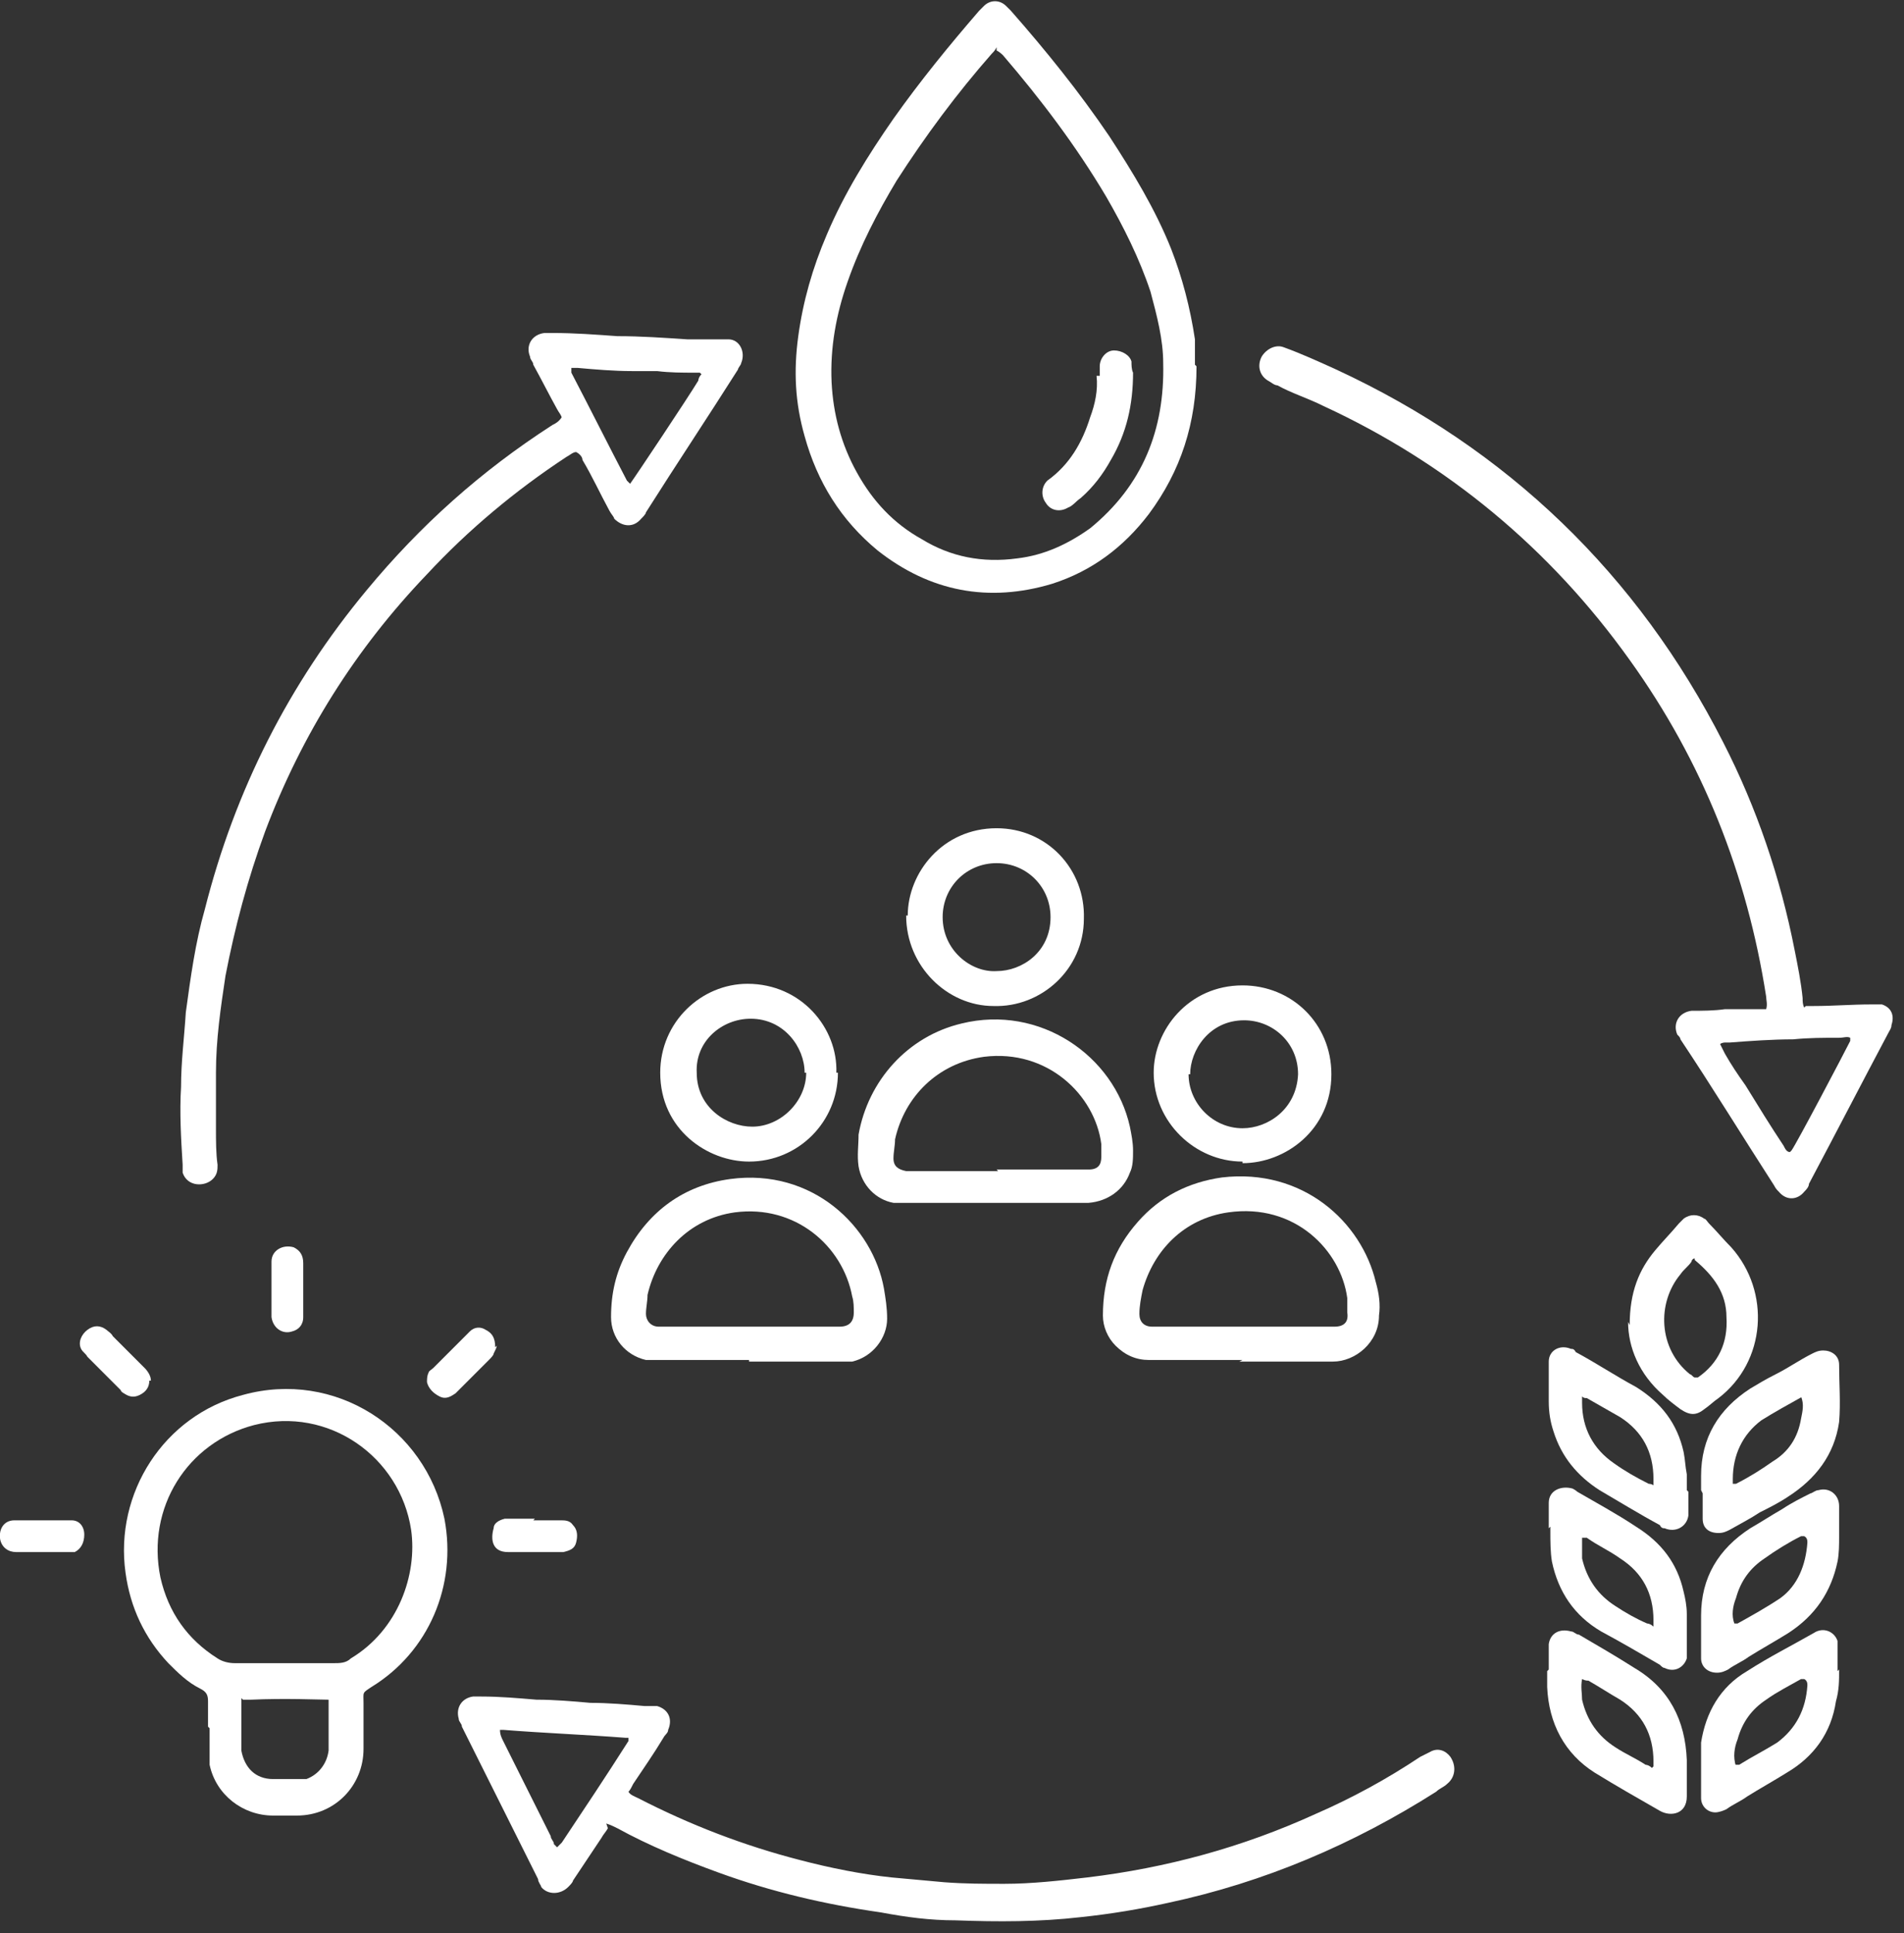
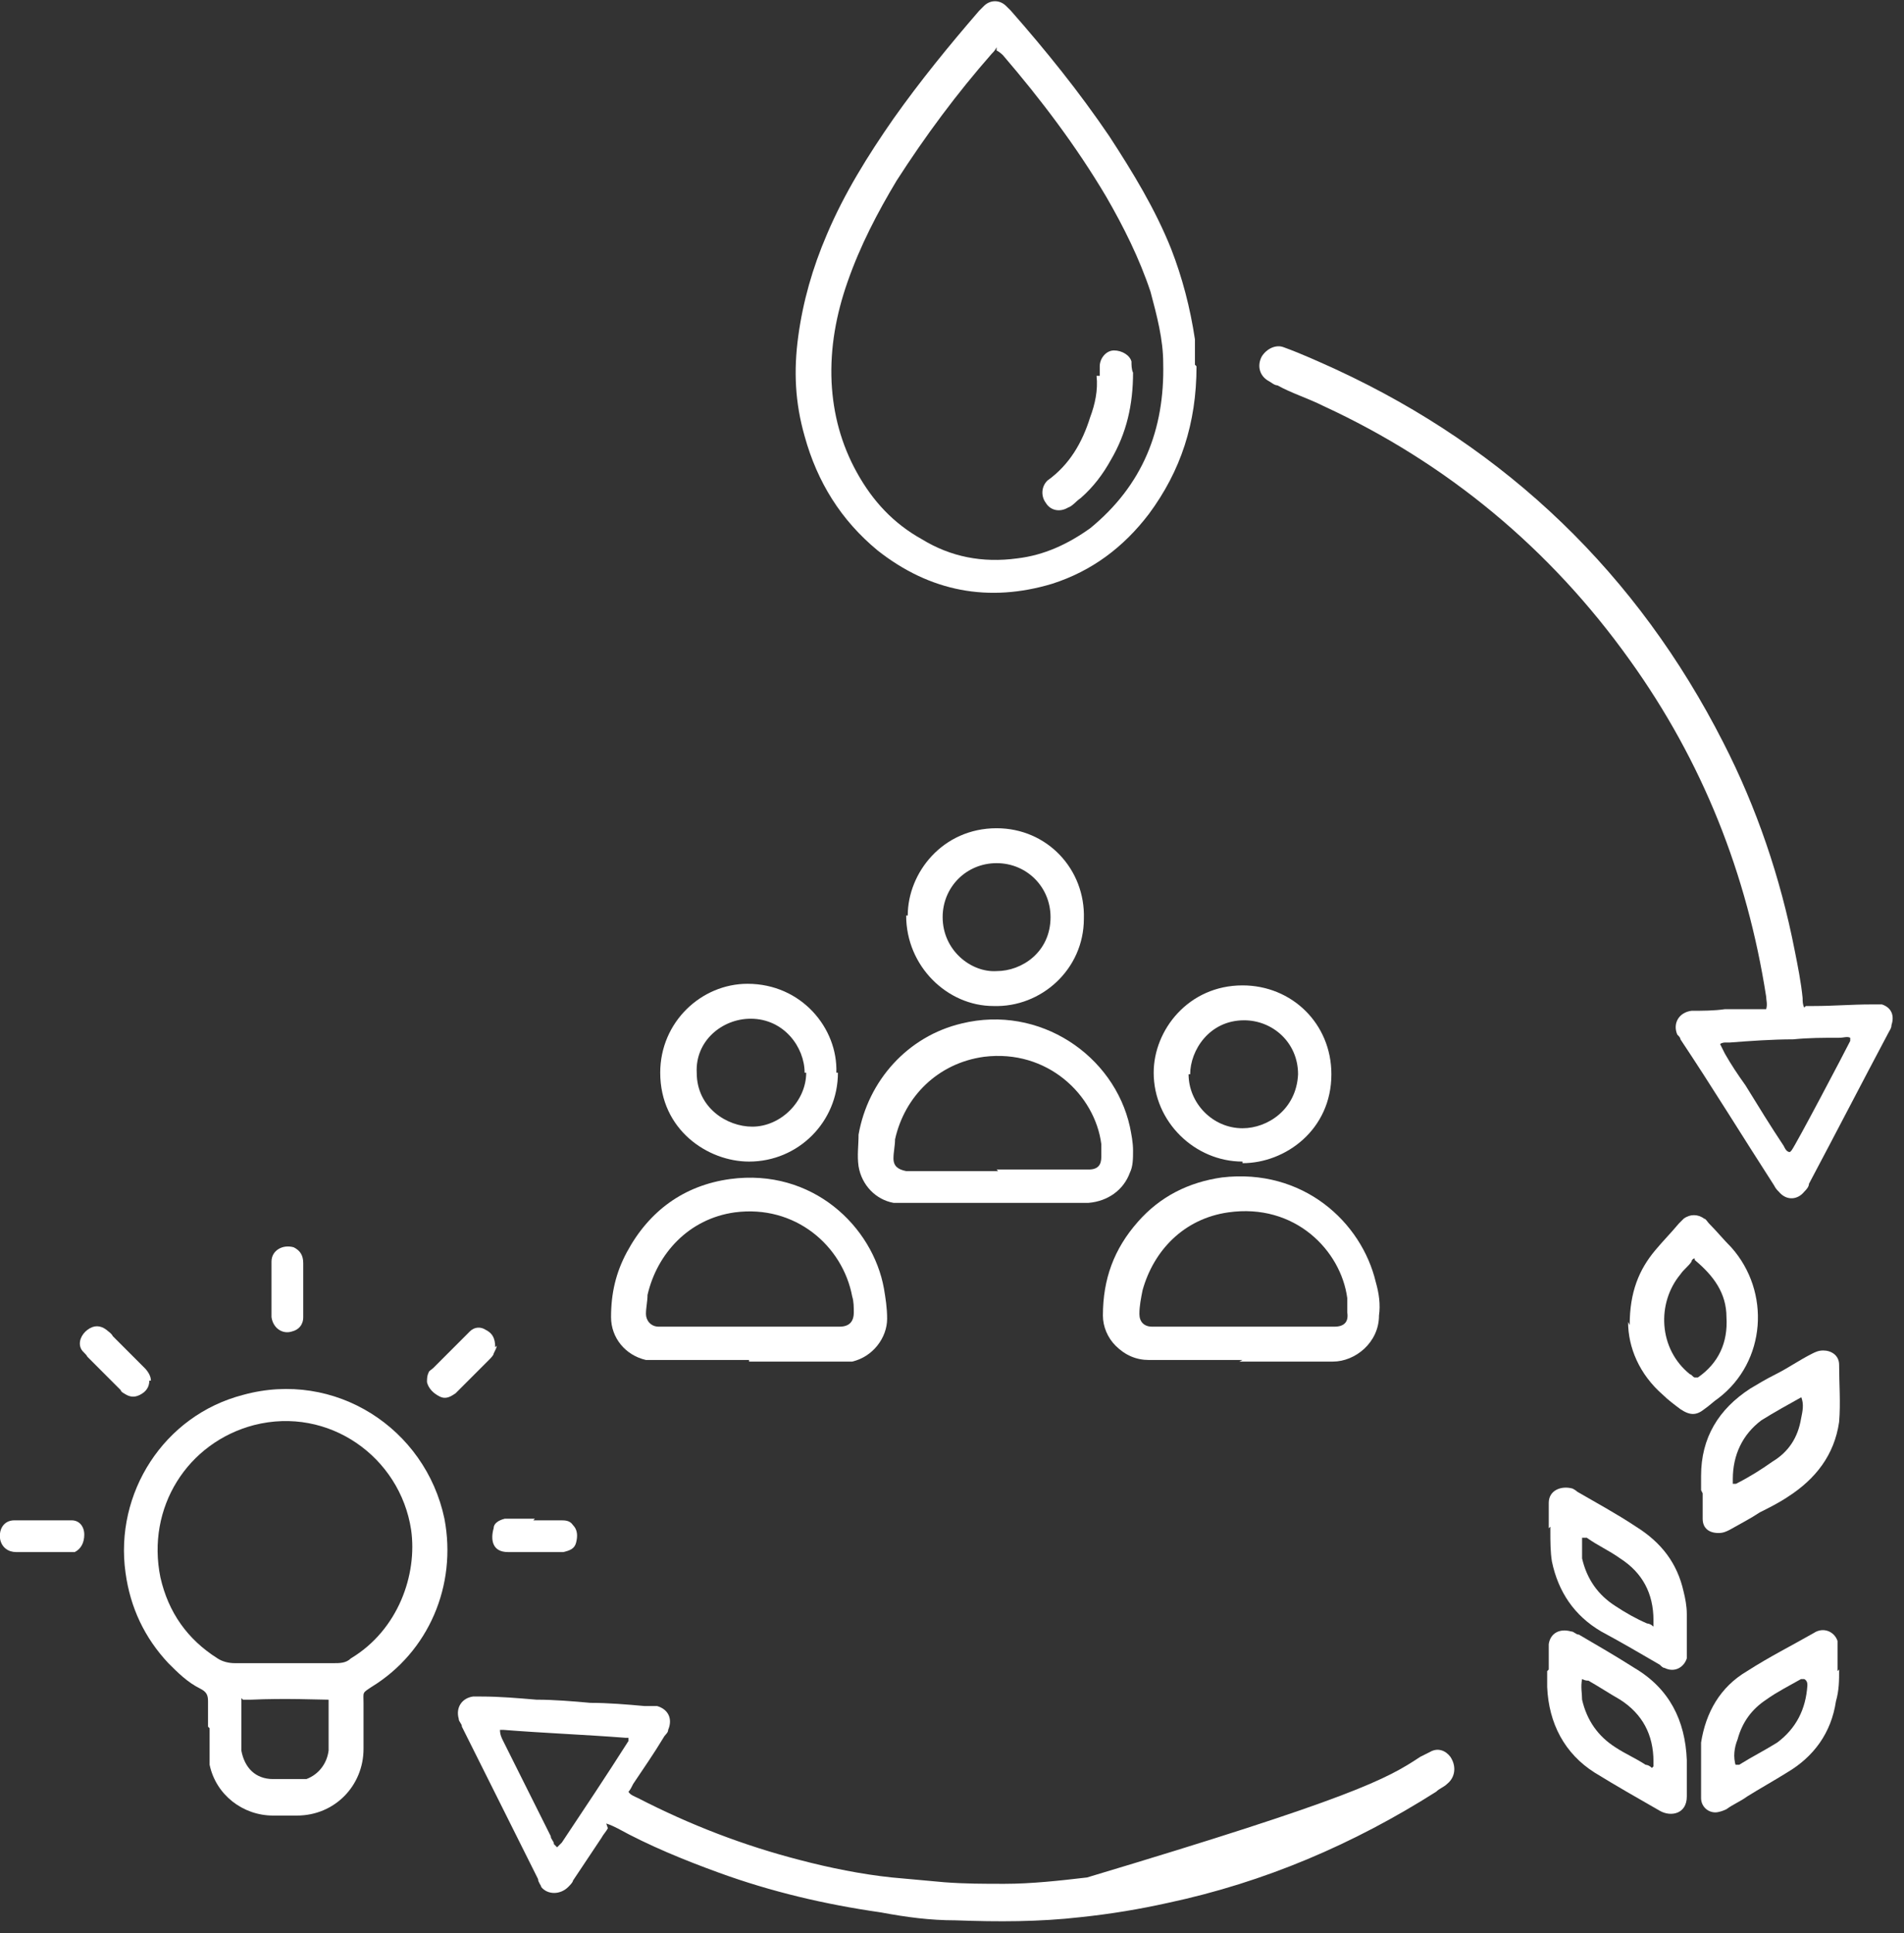
<svg xmlns="http://www.w3.org/2000/svg" width="135" height="137" viewBox="0 0 135 137" fill="none">
  <rect x="0" y="0" width="135" height="137" fill="#333333" stroke="none" />
-   <path d="M43.1 129.575C42.987 129.8 42.762 130.025 42.65 130.25C41.975 131.262 41.3 132.275 40.625 133.287C40.625 133.4 40.4 133.625 40.287 133.738C39.725 134.3 38.825 134.3 38.375 133.738C38.375 133.625 38.15 133.4 38.15 133.175C36.35 129.575 34.55 125.975 32.75 122.375C32.75 122.15 32.525 122.037 32.525 121.812C32.3 121.025 32.75 120.35 33.537 120.238C33.762 120.238 33.875 120.238 34.1 120.238C35.45 120.238 36.687 120.35 38.037 120.462C39.275 120.462 40.625 120.575 41.862 120.687C43.1 120.687 44.45 120.8 45.687 120.912C46.025 120.912 46.362 120.912 46.587 120.912C47.375 121.137 47.712 121.812 47.375 122.6C47.375 122.825 47.15 122.937 47.037 123.162C46.362 124.287 45.575 125.413 44.9 126.425C44.787 126.65 44.675 126.875 44.562 126.988C44.675 127.213 45.012 127.325 45.237 127.437C48.95 129.35 52.775 130.812 56.712 131.825C58.85 132.387 61.1 132.837 63.237 133.062C64.475 133.175 65.712 133.287 66.95 133.4C68.412 133.512 69.762 133.512 71.225 133.512C73.137 133.512 75.162 133.287 77.075 133.062C82.7 132.387 88.1 130.925 93.275 128.562C95.862 127.437 98.337 126.087 100.7 124.512C100.925 124.4 101.15 124.288 101.375 124.175C101.937 123.838 102.5 124.062 102.837 124.512C103.287 125.187 103.175 125.975 102.612 126.425C102.387 126.65 102.05 126.763 101.825 126.988C95.975 130.7 89.675 133.4 82.812 134.863C80.787 135.313 78.762 135.65 76.625 135.875C73.7 136.212 70.775 136.212 67.737 136.1C65.937 136.1 64.25 135.875 62.45 135.537C58.512 134.975 54.687 134.075 50.975 132.725C48.5 131.825 46.025 130.812 43.775 129.575C43.55 129.462 43.325 129.35 42.987 129.238L43.1 129.575ZM44.562 123.162C44.562 123.162 44.45 123.162 44.337 123.162C41.412 122.937 38.487 122.825 35.675 122.6C35.675 122.6 35.562 122.6 35.45 122.6C35.45 122.937 35.562 123.162 35.675 123.387C36.8 125.637 37.925 127.887 39.05 130.137C39.05 130.362 39.275 130.475 39.275 130.7C39.275 130.7 39.387 130.813 39.5 130.925C39.612 130.813 39.725 130.7 39.837 130.587C41.412 128.225 42.987 125.862 44.562 123.387C44.562 123.387 44.562 123.387 44.562 123.275V123.162Z" fill="white" />
-   <path d="M39.837 29.675C39.837 29.45 39.612 29.225 39.5 29C38.937 27.988 38.375 26.863 37.812 25.85C37.812 25.625 37.587 25.512 37.587 25.288C37.25 24.5 37.7 23.712 38.6 23.6C38.825 23.6 38.937 23.6 39.162 23.6C40.737 23.6 42.2 23.712 43.775 23.825C45.462 23.825 47.037 23.938 48.725 24.05C49.4 24.05 49.962 24.05 50.637 24.05C50.975 24.05 51.312 24.05 51.65 24.05C52.437 24.05 52.887 24.95 52.55 25.738C52.55 25.85 52.325 26.075 52.325 26.188C50.187 29.562 47.937 32.938 45.8 36.312C45.8 36.425 45.575 36.65 45.462 36.762C44.9 37.437 44.112 37.325 43.55 36.762C43.55 36.65 43.325 36.425 43.212 36.2C42.537 34.962 41.975 33.725 41.3 32.6C41.3 32.375 41.075 32.15 40.85 32.038C40.625 32.038 40.4 32.263 40.175 32.375C36.575 34.737 33.2 37.55 30.275 40.7C25.212 45.987 21.387 52.063 18.8 58.925C17.562 62.3 16.662 65.675 15.987 69.162C15.65 71.412 15.312 73.663 15.312 76.025C15.312 77.375 15.312 78.613 15.312 79.963C15.312 80.863 15.312 81.763 15.425 82.55C15.425 82.888 15.425 83.225 15.087 83.562C14.525 84.125 13.287 84.125 12.95 83.113C12.95 82.888 12.95 82.775 12.95 82.55C12.837 80.75 12.725 78.838 12.837 77.037C12.837 75.237 13.062 73.55 13.175 71.75C13.512 69.275 13.85 66.8 14.525 64.438C16.662 56 20.487 48.462 26 41.825C29.825 37.212 34.1 33.388 39.162 30.125C39.387 30.012 39.612 29.9 39.837 29.562V29.675ZM49.625 26.413C49.4 26.413 49.4 26.413 49.287 26.413C48.387 26.413 47.487 26.413 46.587 26.3C46.025 26.3 45.35 26.3 44.787 26.3C43.55 26.3 42.2 26.187 40.962 26.075C40.85 26.075 40.737 26.075 40.512 26.075C40.512 26.187 40.512 26.3 40.512 26.413C41.862 29 43.1 31.475 44.45 34.062C44.45 34.062 44.562 34.175 44.675 34.288C45.012 33.837 48.837 28.1 49.512 26.975C49.512 26.975 49.512 26.75 49.737 26.525L49.625 26.413Z" fill="white" />
+   <path d="M43.1 129.575C42.987 129.8 42.762 130.025 42.65 130.25C41.975 131.262 41.3 132.275 40.625 133.287C40.625 133.4 40.4 133.625 40.287 133.738C39.725 134.3 38.825 134.3 38.375 133.738C38.375 133.625 38.15 133.4 38.15 133.175C36.35 129.575 34.55 125.975 32.75 122.375C32.75 122.15 32.525 122.037 32.525 121.812C32.3 121.025 32.75 120.35 33.537 120.238C33.762 120.238 33.875 120.238 34.1 120.238C35.45 120.238 36.687 120.35 38.037 120.462C39.275 120.462 40.625 120.575 41.862 120.687C43.1 120.687 44.45 120.8 45.687 120.912C46.025 120.912 46.362 120.912 46.587 120.912C47.375 121.137 47.712 121.812 47.375 122.6C47.375 122.825 47.15 122.937 47.037 123.162C46.362 124.287 45.575 125.413 44.9 126.425C44.787 126.65 44.675 126.875 44.562 126.988C44.675 127.213 45.012 127.325 45.237 127.437C48.95 129.35 52.775 130.812 56.712 131.825C58.85 132.387 61.1 132.837 63.237 133.062C64.475 133.175 65.712 133.287 66.95 133.4C68.412 133.512 69.762 133.512 71.225 133.512C73.137 133.512 75.162 133.287 77.075 133.062C95.862 127.437 98.337 126.087 100.7 124.512C100.925 124.4 101.15 124.288 101.375 124.175C101.937 123.838 102.5 124.062 102.837 124.512C103.287 125.187 103.175 125.975 102.612 126.425C102.387 126.65 102.05 126.763 101.825 126.988C95.975 130.7 89.675 133.4 82.812 134.863C80.787 135.313 78.762 135.65 76.625 135.875C73.7 136.212 70.775 136.212 67.737 136.1C65.937 136.1 64.25 135.875 62.45 135.537C58.512 134.975 54.687 134.075 50.975 132.725C48.5 131.825 46.025 130.812 43.775 129.575C43.55 129.462 43.325 129.35 42.987 129.238L43.1 129.575ZM44.562 123.162C44.562 123.162 44.45 123.162 44.337 123.162C41.412 122.937 38.487 122.825 35.675 122.6C35.675 122.6 35.562 122.6 35.45 122.6C35.45 122.937 35.562 123.162 35.675 123.387C36.8 125.637 37.925 127.887 39.05 130.137C39.05 130.362 39.275 130.475 39.275 130.7C39.275 130.7 39.387 130.813 39.5 130.925C39.612 130.813 39.725 130.7 39.837 130.587C41.412 128.225 42.987 125.862 44.562 123.387C44.562 123.387 44.562 123.387 44.562 123.275V123.162Z" fill="white" />
  <path d="M128.037 71.3C128.262 71.3 128.375 71.3 128.6 71.3C129.95 71.3 131.3 71.187 132.65 71.187C132.875 71.187 133.212 71.187 133.437 71.187C134.112 71.412 134.337 71.975 134.112 72.65C134.112 72.875 134 72.987 133.887 73.212C131.975 76.812 130.175 80.3 128.262 83.9C128.262 84.125 128.037 84.35 127.925 84.462C127.475 85.025 126.687 85.137 126.125 84.462C126.012 84.35 125.9 84.237 125.787 84.012C123.537 80.525 121.4 77.037 119.15 73.662C119.15 73.55 119.037 73.437 118.925 73.325C118.587 72.537 119.037 71.75 119.937 71.637C120.725 71.637 121.512 71.637 122.3 71.525C122.975 71.525 123.762 71.525 124.437 71.525C124.662 71.525 125 71.525 125.225 71.525C125.337 71.187 125.225 70.85 125.225 70.625C123.875 61.962 120.725 53.975 115.55 46.775C109.925 38.9 102.612 32.825 93.837 28.775C92.712 28.212 91.587 27.875 90.575 27.312C90.35 27.312 90.125 27.087 89.9 26.975C89.337 26.637 89.112 25.962 89.45 25.287C89.787 24.725 90.462 24.387 91.025 24.613C92.262 25.062 93.5 25.625 94.737 26.187C106.887 31.812 116.112 40.7 122.187 52.625C124.55 57.237 126.237 62.188 127.25 67.362C127.475 68.487 127.7 69.612 127.812 70.737C127.812 70.963 127.812 71.187 127.925 71.412L128.037 71.3ZM127.025 81.537C127.362 81.087 130.737 74.675 131.187 73.775V73.55C130.962 73.438 130.737 73.55 130.4 73.55C129.275 73.55 128.262 73.55 127.137 73.662C125.675 73.662 124.1 73.775 122.637 73.887C122.525 73.887 122.412 73.887 122.3 73.887C122.3 73.887 122.075 73.887 121.962 74C122.075 74.225 122.187 74.45 122.3 74.675C122.75 75.463 123.2 76.138 123.762 76.925C124.662 78.388 125.562 79.85 126.462 81.2C126.575 81.425 126.687 81.65 126.912 81.65L127.025 81.537Z" fill="white" />
  <path d="M84.837 25.962C84.837 30.012 83.712 33.388 81.462 36.425C79.662 38.788 77.412 40.475 74.6 41.375C70.1 42.725 65.937 41.937 62.225 39.012C59.637 36.875 57.95 34.175 57.05 30.912C56.375 28.55 56.262 26.3 56.6 23.825C56.937 21.35 57.612 18.987 58.625 16.625C59.862 13.7 61.55 11 63.35 8.412C65.262 5.712 67.287 3.237 69.425 0.762C69.537 0.65 69.65 0.538 69.762 0.425C70.212 -0.025 70.887 -0.025 71.337 0.425C71.337 0.425 71.562 0.65 71.675 0.762C74.15 3.575 76.512 6.5 78.65 9.65C80.337 12.238 81.912 14.825 83.037 17.637C83.825 19.662 84.387 21.8 84.725 24.05C84.725 24.725 84.725 25.4 84.725 25.85L84.837 25.962ZM70.662 3.35C70.55 3.575 70.437 3.688 70.325 3.8C67.85 6.613 65.6 9.65 63.575 12.8C62.225 15.05 60.987 17.412 60.087 20C59.3 22.25 58.85 24.613 58.962 27.087C59.075 29.337 59.637 31.475 60.762 33.5C61.887 35.525 63.35 37.1 65.375 38.225C67.4 39.462 69.65 39.912 72.125 39.575C74.037 39.35 75.725 38.562 77.3 37.437C81.012 34.4 82.587 30.462 82.475 25.738C82.475 24.05 82.025 22.363 81.575 20.675C80.787 18.312 79.662 16.062 78.425 13.925C76.287 10.325 73.812 7.062 71.112 3.912C71.112 3.912 70.887 3.687 70.662 3.575V3.35Z" fill="white" />
  <path d="M14.75 122.375C14.75 121.812 14.75 121.137 14.75 120.575C14.75 120.125 14.637 119.9 14.187 119.675C13.287 119.225 12.612 118.55 11.937 117.875C10.25 116.075 9.237 113.938 8.9 111.463C8.112 105.838 11.6 100.325 17.225 98.863C23.75 97.063 30.162 101.225 31.512 107.637C32.412 112.362 30.387 117.087 26.337 119.562C25.662 120.013 25.775 119.9 25.775 120.688C25.775 121.812 25.775 122.825 25.775 123.95C25.775 126.537 23.75 128.675 21.05 128.675C20.487 128.675 19.925 128.675 19.362 128.675C17.225 128.675 15.312 127.212 14.862 125.075C14.862 124.737 14.862 124.4 14.862 124.062C14.862 123.5 14.862 123.05 14.862 122.488L14.75 122.375ZM20.15 117.875C21.275 117.875 22.4 117.875 23.637 117.875C24.087 117.875 24.537 117.875 24.875 117.537C28.25 115.512 29.6 111.575 29.15 108.425C28.362 103.25 23.3 99.65 18.012 101C13.287 102.237 10.362 106.85 11.375 111.8C11.937 114.275 13.287 116.187 15.425 117.537C15.762 117.762 16.212 117.875 16.662 117.875C17.787 117.875 19.025 117.875 20.15 117.875ZM17.112 120.35C17.112 120.575 17.112 120.8 17.112 120.912C17.112 121.812 17.112 122.713 17.112 123.613C17.112 123.725 17.112 123.95 17.112 124.062C17.337 125.3 18.125 126.088 19.362 126.088C19.925 126.088 20.487 126.088 21.05 126.088C21.275 126.088 21.5 126.088 21.725 126.088C22.625 125.75 23.187 124.962 23.3 124.062C23.3 122.938 23.3 121.812 23.3 120.688V120.463C22.625 120.463 20.262 120.35 17.787 120.463C17.675 120.463 17.45 120.463 17.225 120.463L17.112 120.35Z" fill="white" />
  <path d="M88.1 96.387C85.85 96.387 83.712 96.387 81.462 96.387C80.562 96.387 79.775 96.05 79.1 95.375C78.537 94.812 78.2 94.025 78.2 93.238C78.2 90.65 78.987 88.513 80.675 86.6C82.25 84.8 84.275 83.787 86.638 83.45C92.375 82.775 96.537 86.6 97.55 90.875C97.775 91.662 97.887 92.45 97.775 93.238C97.775 95.15 96.088 96.5 94.513 96.5C92.263 96.5 90.125 96.5 87.875 96.5L88.1 96.387ZM88.1 94.025C90.125 94.025 92.037 94.025 94.062 94.025C94.287 94.025 94.4 94.025 94.625 94.025C95.3 94.025 95.637 93.687 95.525 93.012C95.525 92.675 95.525 92.338 95.525 92C95.075 88.625 91.812 85.25 87.087 85.925C83.937 86.375 81.8 88.625 81.013 91.438C80.9 92 80.787 92.562 80.787 93.125C80.787 93.688 81.125 94.025 81.687 94.025C81.912 94.025 82.025 94.025 82.25 94.025C84.275 94.025 86.187 94.025 88.212 94.025H88.1Z" fill="white" />
  <path d="M53.112 96.387C50.975 96.387 48.837 96.387 46.7 96.387C46.362 96.387 46.025 96.387 45.8 96.387C44.337 96.05 43.325 94.812 43.325 93.35C43.325 91.662 43.663 90.2 44.45 88.738C46.025 85.813 48.5 84.013 51.763 83.563C57.612 82.775 61.887 86.937 62.675 91.325C62.787 92 62.9 92.675 62.9 93.463C62.9 94.813 61.887 96.163 60.425 96.5C60.087 96.5 59.75 96.5 59.525 96.5C57.387 96.5 55.25 96.5 53.112 96.5V96.387ZM53.112 94.025C54.575 94.025 56.037 94.025 57.5 94.025C58.175 94.025 58.85 94.025 59.525 94.025C60.2 94.025 60.537 93.687 60.537 93.012C60.537 92.675 60.537 92.225 60.425 91.887C59.75 88.287 56.375 85.363 52.1 85.925C48.837 86.375 46.587 88.85 45.912 91.775C45.912 92.225 45.8 92.675 45.8 93.125C45.8 93.575 46.138 94.025 46.7 94.025C46.925 94.025 47.038 94.025 47.263 94.025C49.175 94.025 51.2 94.025 53.112 94.025Z" fill="white" />
  <path d="M70.662 85.25C68.637 85.25 66.612 85.25 64.475 85.25C64.137 85.25 63.687 85.25 63.35 85.25C62.112 85.025 61.1 84.013 60.875 82.662C60.762 81.875 60.875 81.2 60.875 80.412C61.55 76.588 64.362 73.438 68.187 72.537C73.7 71.188 78.987 74.787 80.112 79.85C80.225 80.412 80.337 80.975 80.337 81.537C80.337 82.1 80.337 82.663 80.112 83.113C79.662 84.35 78.537 85.138 77.187 85.25C76.962 85.25 76.737 85.25 76.4 85.25C74.375 85.25 72.35 85.25 70.325 85.25H70.662ZM70.662 82.888C71.562 82.888 72.462 82.888 73.475 82.888C74.712 82.888 75.95 82.888 77.187 82.888C77.862 82.888 78.087 82.55 78.087 81.988C78.087 81.65 78.087 81.313 78.087 81.088C77.637 77.6 74.262 74.338 69.762 74.9C66.5 75.35 64.137 77.713 63.462 80.75C63.462 81.2 63.35 81.65 63.35 82.1C63.35 82.662 63.687 82.888 64.25 83C64.475 83 64.587 83 64.812 83C66.837 83 68.75 83 70.775 83L70.662 82.888Z" fill="white" />
  <path d="M88.1 82.325C84.725 82.325 81.8 79.513 81.8 76.025C81.8 72.987 84.275 69.838 88.1 69.838C91.587 69.838 94.4 72.537 94.4 76.137C94.4 80.075 91.137 82.438 88.1 82.438V82.325ZM84.275 76.137C84.275 78.162 85.962 79.963 88.1 79.963C89.9 79.963 91.925 78.612 92.037 76.137C92.037 73.887 90.237 72.312 88.212 72.312C85.737 72.312 84.387 74.45 84.387 76.137H84.275Z" fill="white" />
  <path d="M64.362 64.888C64.362 61.85 66.837 58.7 70.662 58.7C74.262 58.7 76.962 61.625 76.85 65.113C76.85 68.713 73.812 71.413 70.437 71.3C67.175 71.3 64.25 68.487 64.25 64.888H64.362ZM70.662 68.825C72.462 68.825 74.487 67.475 74.487 65C74.487 62.863 72.8 61.175 70.662 61.175C68.525 61.175 66.837 62.863 66.837 65C66.837 67.363 68.862 68.938 70.662 68.825Z" fill="white" />
  <path d="M59.412 76.025C59.412 79.513 56.6 82.325 53.112 82.325C50.187 82.325 46.812 80.075 46.812 76.025C46.812 72.425 49.737 69.725 53 69.725C56.825 69.725 59.412 72.875 59.3 76.025H59.412ZM57.05 76.025C57.05 74.225 55.587 72.2 53.225 72.2C51.2 72.2 49.287 73.775 49.4 76.025C49.4 78.5 51.537 79.85 53.337 79.85C55.362 79.85 57.162 78.05 57.162 76.025H57.05Z" fill="white" />
  <path d="M115.55 93.912C115.55 91.55 116.225 89.975 117.35 88.625C117.912 87.95 118.475 87.388 119.037 86.713C119.037 86.713 119.262 86.487 119.375 86.375C119.825 86.037 120.387 86.037 120.837 86.375C120.95 86.375 121.062 86.6 121.175 86.713C121.737 87.275 122.187 87.838 122.75 88.4C125.562 91.55 125.225 96.5 121.85 99.088C121.512 99.312 121.175 99.65 120.837 99.875C120.275 100.325 119.825 100.325 119.15 99.875C118.7 99.537 118.25 99.2 117.912 98.863C116.225 97.4 115.437 95.487 115.437 93.688L115.55 93.912ZM120.162 89.188C120.05 89.188 119.937 89.3 119.937 89.412C119.712 89.75 119.375 89.975 119.15 90.312C117.462 92.338 117.575 95.6 119.825 97.4C119.937 97.4 120.05 97.625 120.162 97.625C120.162 97.625 120.275 97.625 120.387 97.625C121.85 96.612 122.525 95.15 122.412 93.35C122.412 91.662 121.512 90.425 120.162 89.3V89.188Z" fill="white" />
-   <path d="M119.712 105.725C119.712 106.175 119.712 106.513 119.712 106.963C119.712 107.075 119.712 107.3 119.712 107.412C119.6 108.2 118.812 108.65 118.025 108.312C117.912 108.312 117.8 108.313 117.687 108.088C116.225 107.3 114.762 106.4 113.412 105.613C111.837 104.6 110.712 103.25 110.15 101.45C109.925 100.775 109.812 100.1 109.812 99.312C109.812 98.525 109.812 97.737 109.812 96.95C109.812 96.837 109.812 96.612 109.812 96.5C109.812 95.713 110.6 95.262 111.387 95.6C111.5 95.6 111.612 95.6 111.725 95.825C113.187 96.612 114.537 97.513 116 98.3C117.8 99.425 118.925 100.887 119.375 102.912C119.487 103.475 119.487 103.925 119.6 104.488C119.6 104.825 119.6 105.275 119.6 105.613L119.712 105.725ZM117.237 105.162C117.237 104.937 117.237 104.937 117.237 104.825C117.237 102.912 116.45 101.45 114.875 100.437C114.087 99.987 113.3 99.537 112.512 99.088C112.4 99.088 112.287 99.087 112.175 98.975C112.175 98.975 112.175 99.087 112.175 99.2C112.175 99.2 112.175 99.313 112.175 99.425C112.175 101.225 112.962 102.687 114.425 103.7C115.212 104.262 116 104.712 116.9 105.162C116.9 105.162 117.125 105.163 117.237 105.275V105.162Z" fill="white" />
  <path d="M130.4 118.325C130.4 119.112 130.4 119.787 130.175 120.575C129.837 122.825 128.6 124.512 126.687 125.637C125.787 126.2 124.775 126.762 123.875 127.325C123.425 127.662 122.862 127.887 122.412 128.225C122.187 128.337 121.85 128.45 121.625 128.45C121.062 128.45 120.612 128 120.612 127.438C120.612 126.088 120.612 124.85 120.612 123.5C120.95 121.363 121.962 119.563 123.875 118.438C125.45 117.425 127.025 116.638 128.6 115.738C129.275 115.288 130.062 115.625 130.287 116.3C130.287 116.525 130.287 116.638 130.287 116.863C130.287 117.425 130.287 117.875 130.287 118.438L130.4 118.325ZM122.975 125.075C123.087 125.075 123.2 125.075 123.312 125.075C124.212 124.512 125.112 124.063 126.012 123.5C127.362 122.488 128.037 121.137 128.15 119.45C128.15 119.337 128.15 119.113 127.925 119C127.925 119 127.812 119 127.7 119C126.912 119.45 126.012 119.9 125.225 120.463C124.212 121.138 123.537 122.038 123.2 123.275C122.975 123.838 122.862 124.513 123.087 125.188L122.975 125.075Z" fill="white" />
  <path d="M109.812 118.325C109.812 117.875 109.812 117.538 109.812 117.088C109.812 116.863 109.812 116.75 109.812 116.525C109.925 115.738 110.6 115.4 111.387 115.625C111.612 115.625 111.725 115.85 111.95 115.85C113.3 116.638 114.65 117.425 115.887 118.213C118.362 119.675 119.487 121.925 119.6 124.738C119.6 125.525 119.6 126.2 119.6 126.988C119.6 126.988 119.6 127.212 119.6 127.325C119.6 128.562 118.475 128.788 117.687 128.338C116.112 127.438 114.537 126.537 113.075 125.637C110.937 124.287 109.812 122.15 109.7 119.563C109.7 119.225 109.7 118.775 109.7 118.438L109.812 118.325ZM117.237 125.188C117.237 124.963 117.237 124.963 117.237 124.85C117.237 122.938 116.45 121.475 114.875 120.463C114.087 120.013 113.412 119.563 112.625 119.113C112.512 119.113 112.4 119.113 112.175 119C112.062 119.563 112.175 120.013 112.175 120.463C112.512 121.925 113.3 123.05 114.537 123.838C115.212 124.288 116 124.625 116.675 125.075C116.675 125.075 116.9 125.075 117.125 125.3L117.237 125.188Z" fill="white" />
  <path d="M109.812 108.312C109.812 107.862 109.812 107.525 109.812 107.075C109.812 106.85 109.812 106.737 109.812 106.512C109.812 105.612 110.712 105.275 111.5 105.5C111.5 105.5 111.725 105.612 111.837 105.725C113.187 106.512 114.65 107.3 116 108.2C117.8 109.325 118.925 110.787 119.375 112.812C119.487 113.262 119.6 113.825 119.6 114.387C119.6 115.287 119.6 116.187 119.6 116.975C119.6 117.2 119.6 117.312 119.6 117.537C119.375 118.212 118.7 118.55 118.025 118.212C117.912 118.212 117.8 118.1 117.687 117.987C116.337 117.2 114.987 116.412 113.525 115.625C111.612 114.5 110.487 112.812 110.037 110.675C109.925 110 109.925 109.212 109.925 108.537C109.925 108.425 109.925 108.312 109.925 108.2L109.812 108.312ZM117.237 115.175C117.237 114.95 117.237 114.95 117.237 114.837C117.237 112.925 116.45 111.462 114.875 110.45C114.087 109.887 113.3 109.55 112.512 108.987C112.512 108.987 112.287 108.987 112.175 108.987C112.175 109.437 112.175 110 112.175 110.45C112.512 111.912 113.3 113.037 114.537 113.825C115.212 114.275 116 114.725 116.787 115.062C116.787 115.062 117.012 115.062 117.237 115.287V115.175Z" fill="white" />
-   <path d="M120.612 115.512C120.612 115.175 120.612 114.838 120.612 114.5C120.612 111.8 121.85 109.775 124.1 108.313C124.887 107.863 125.562 107.413 126.35 106.963C127.025 106.513 127.7 106.175 128.375 105.838C128.487 105.838 128.712 105.613 128.937 105.613C129.725 105.388 130.4 105.95 130.4 106.738C130.4 107.413 130.4 108.2 130.4 108.875C130.4 109.438 130.4 110.113 130.287 110.675C129.837 112.813 128.712 114.5 126.8 115.738C125.9 116.3 124.887 116.863 123.987 117.425C123.537 117.763 122.975 117.987 122.525 118.325C122.3 118.437 122.075 118.55 121.737 118.55C121.062 118.55 120.612 118.1 120.612 117.537C120.612 116.975 120.612 116.3 120.612 115.738V115.512ZM122.975 115.063H123.2C124.212 114.5 125.225 113.937 126.237 113.262C127.475 112.362 128.037 110.9 128.15 109.325C128.15 109.212 128.15 108.988 127.925 108.875C127.925 108.875 127.812 108.875 127.7 108.875C126.8 109.325 125.9 109.887 125.112 110.45C124.1 111.125 123.425 112.025 123.087 113.262C122.862 113.825 122.75 114.5 122.975 115.063Z" fill="white" />
  <path d="M120.612 105.613C120.612 105.275 120.612 104.937 120.612 104.6C120.612 101.9 121.85 99.875 124.1 98.412C124.662 98.075 125.225 97.737 125.9 97.4C126.8 96.95 127.587 96.388 128.487 95.938C128.712 95.825 128.937 95.713 129.275 95.713C129.837 95.713 130.4 96.05 130.4 96.725C130.4 98.075 130.512 99.425 130.4 100.775C130.062 103.138 128.712 104.825 126.8 106.062C126.125 106.512 125.45 106.85 124.775 107.187C124.1 107.637 123.425 107.975 122.637 108.425C122.412 108.538 122.187 108.65 121.85 108.65C121.175 108.65 120.725 108.312 120.725 107.637C120.725 107.075 120.725 106.4 120.725 105.838L120.612 105.613ZM128.037 98.975C127.925 98.975 127.812 98.975 127.812 98.975C126.8 99.537 125.787 100.1 124.887 100.662C123.537 101.675 122.862 103.137 122.862 104.825C122.862 104.825 122.862 105.05 122.862 105.162C122.975 105.162 123.087 105.162 123.087 105.162C123.987 104.712 124.887 104.15 125.675 103.588C126.8 102.913 127.475 101.9 127.7 100.55C127.812 99.988 127.925 99.537 127.7 98.975H128.037Z" fill="white" />
  <path d="M35.225 95.375C35.225 95.487 35.112 95.712 35 95.937C35 96.05 34.775 96.275 34.662 96.387C33.987 97.062 33.312 97.737 32.637 98.412C32.525 98.525 32.412 98.637 32.3 98.75C31.962 98.975 31.625 99.2 31.175 98.975C30.725 98.75 30.387 98.412 30.275 97.963C30.275 97.737 30.275 97.512 30.387 97.287C30.387 97.175 30.612 97.062 30.725 96.95C31.512 96.162 32.3 95.375 33.087 94.588L33.312 94.362C33.65 94.025 34.1 94.025 34.437 94.25C34.887 94.475 35.112 94.812 35.112 95.487L35.225 95.375Z" fill="white" />
  <path d="M10.587 97.85C10.587 98.3 10.362 98.638 9.912 98.863C9.462 99.088 9.125 98.975 8.787 98.75C8.787 98.75 8.562 98.638 8.562 98.525C7.775 97.737 6.987 96.95 6.2 96.162C6.087 95.937 5.862 95.825 5.75 95.6C5.525 95.15 5.75 94.588 6.2 94.25C6.65 93.912 7.1 93.912 7.55 94.25C7.662 94.362 7.887 94.475 8 94.7C8.787 95.487 9.462 96.162 10.25 96.95C10.475 97.175 10.7 97.512 10.7 97.85H10.587Z" fill="white" />
  <path d="M21.5 91.437C21.5 92.112 21.5 92.675 21.5 93.35C21.5 93.912 21.162 94.25 20.712 94.362C20.037 94.588 19.362 94.137 19.25 93.35C19.25 92.787 19.25 92.225 19.25 91.55C19.25 90.875 19.25 90.087 19.25 89.412C19.25 88.625 20.037 88.175 20.825 88.4C21.275 88.625 21.5 88.963 21.5 89.525C21.5 90.088 21.5 90.65 21.5 91.1C21.5 91.1 21.5 91.325 21.5 91.437Z" fill="white" />
  <path d="M2.937 110C2.375 110 1.7 110 1.137 110C0.575 110 0.125 109.662 0.012 109.1C-0.1 108.425 0.237 107.75 1.025 107.75C1.25 107.75 1.362 107.75 1.587 107.75C2.487 107.75 3.5 107.75 4.4 107.75C4.625 107.75 4.85 107.75 5.075 107.75C5.637 107.75 5.975 108.2 5.975 108.762C5.975 109.325 5.75 109.775 5.3 110C5.075 110 4.85 110 4.625 110C4.062 110 3.5 110 2.825 110H2.937Z" fill="white" />
  <path d="M37.812 107.75C38.487 107.75 39.05 107.75 39.725 107.75C40.062 107.75 40.4 107.75 40.625 108.088C40.962 108.425 40.962 108.875 40.85 109.325C40.737 109.775 40.4 109.888 39.95 110C39.837 110 39.612 110 39.5 110C38.375 110 37.362 110 36.237 110C36.237 110 36.125 110 36.012 110C34.887 110 34.775 109.1 35 108.313C35 107.975 35.337 107.75 35.787 107.637C36.012 107.637 36.125 107.637 36.35 107.637C36.912 107.637 37.475 107.637 37.925 107.637L37.812 107.75Z" fill="white" />
  <path d="M77.975 26.637C77.975 26.412 77.975 26.188 77.975 25.962C77.975 25.4 78.425 24.837 78.987 24.837C79.55 24.837 80.112 25.175 80.225 25.625C80.225 25.85 80.225 26.187 80.337 26.412C80.337 28.662 79.887 30.687 78.762 32.6C78.2 33.612 77.525 34.513 76.625 35.3C76.287 35.525 76.062 35.862 75.725 35.975C75.162 36.312 74.487 36.2 74.15 35.637C73.812 35.187 73.812 34.513 74.262 34.062C75.837 32.938 76.737 31.363 77.3 29.562C77.637 28.663 77.862 27.65 77.75 26.637H77.975Z" fill="white" />
</svg>